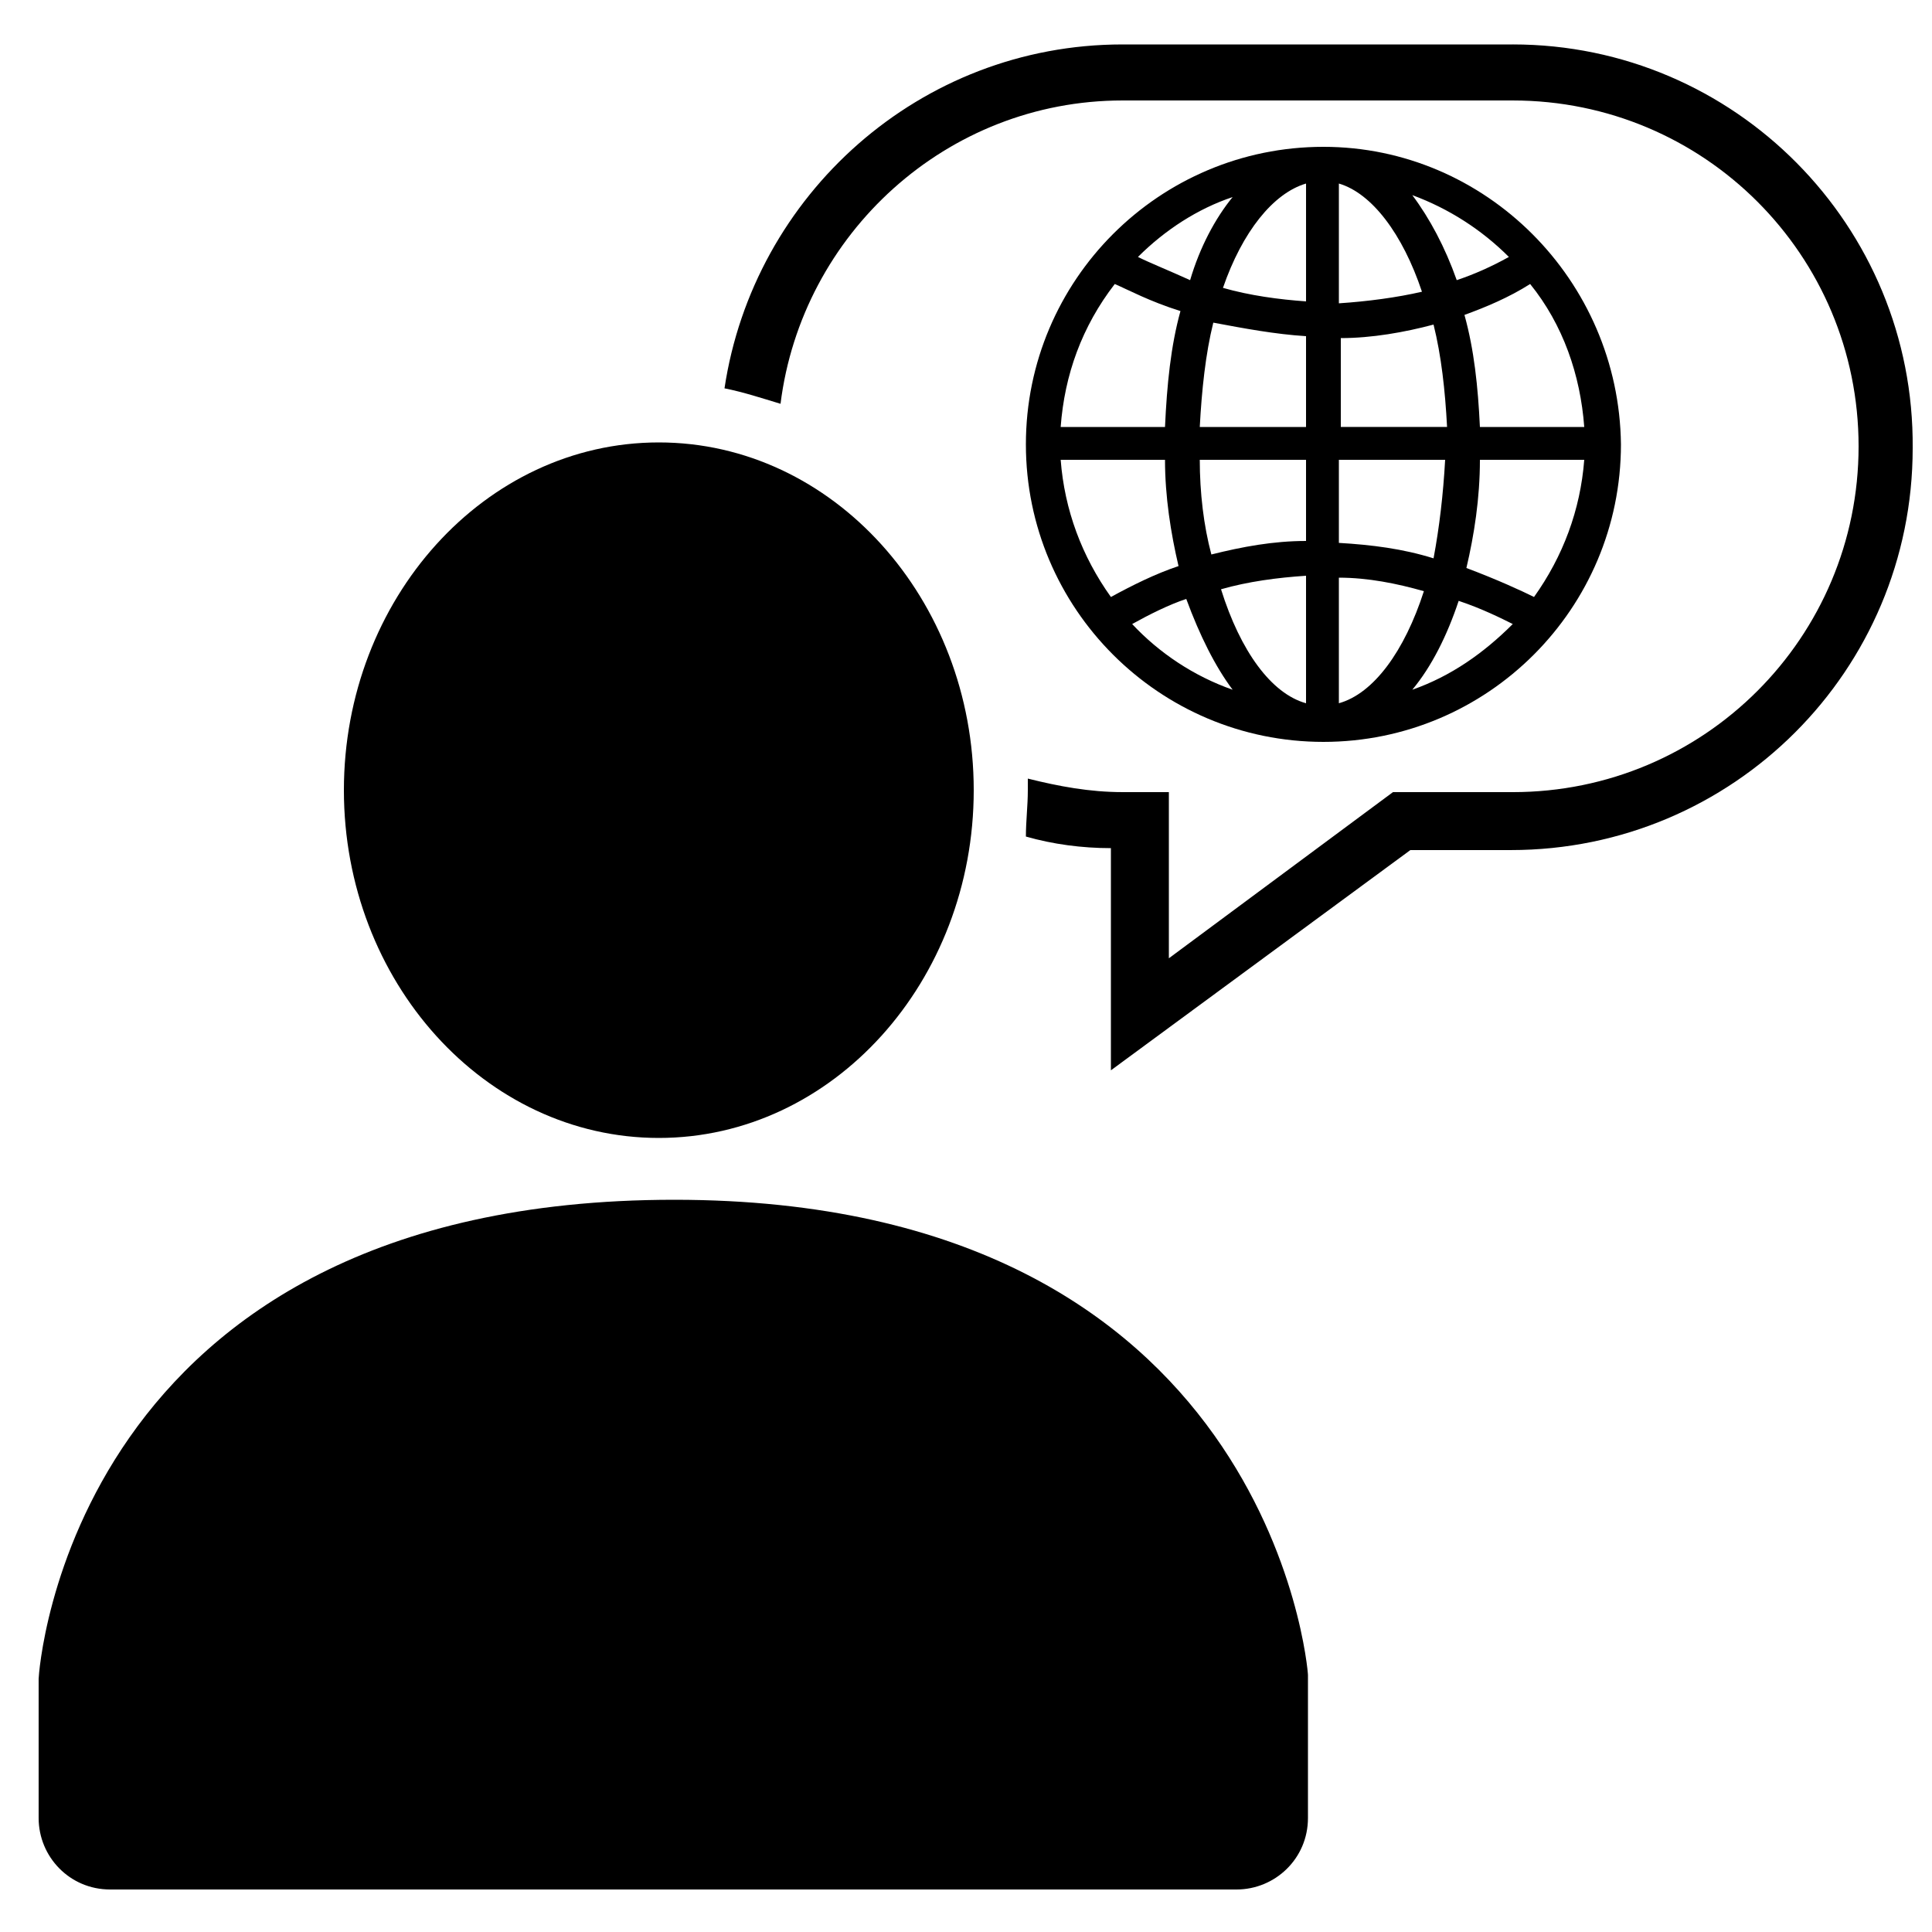
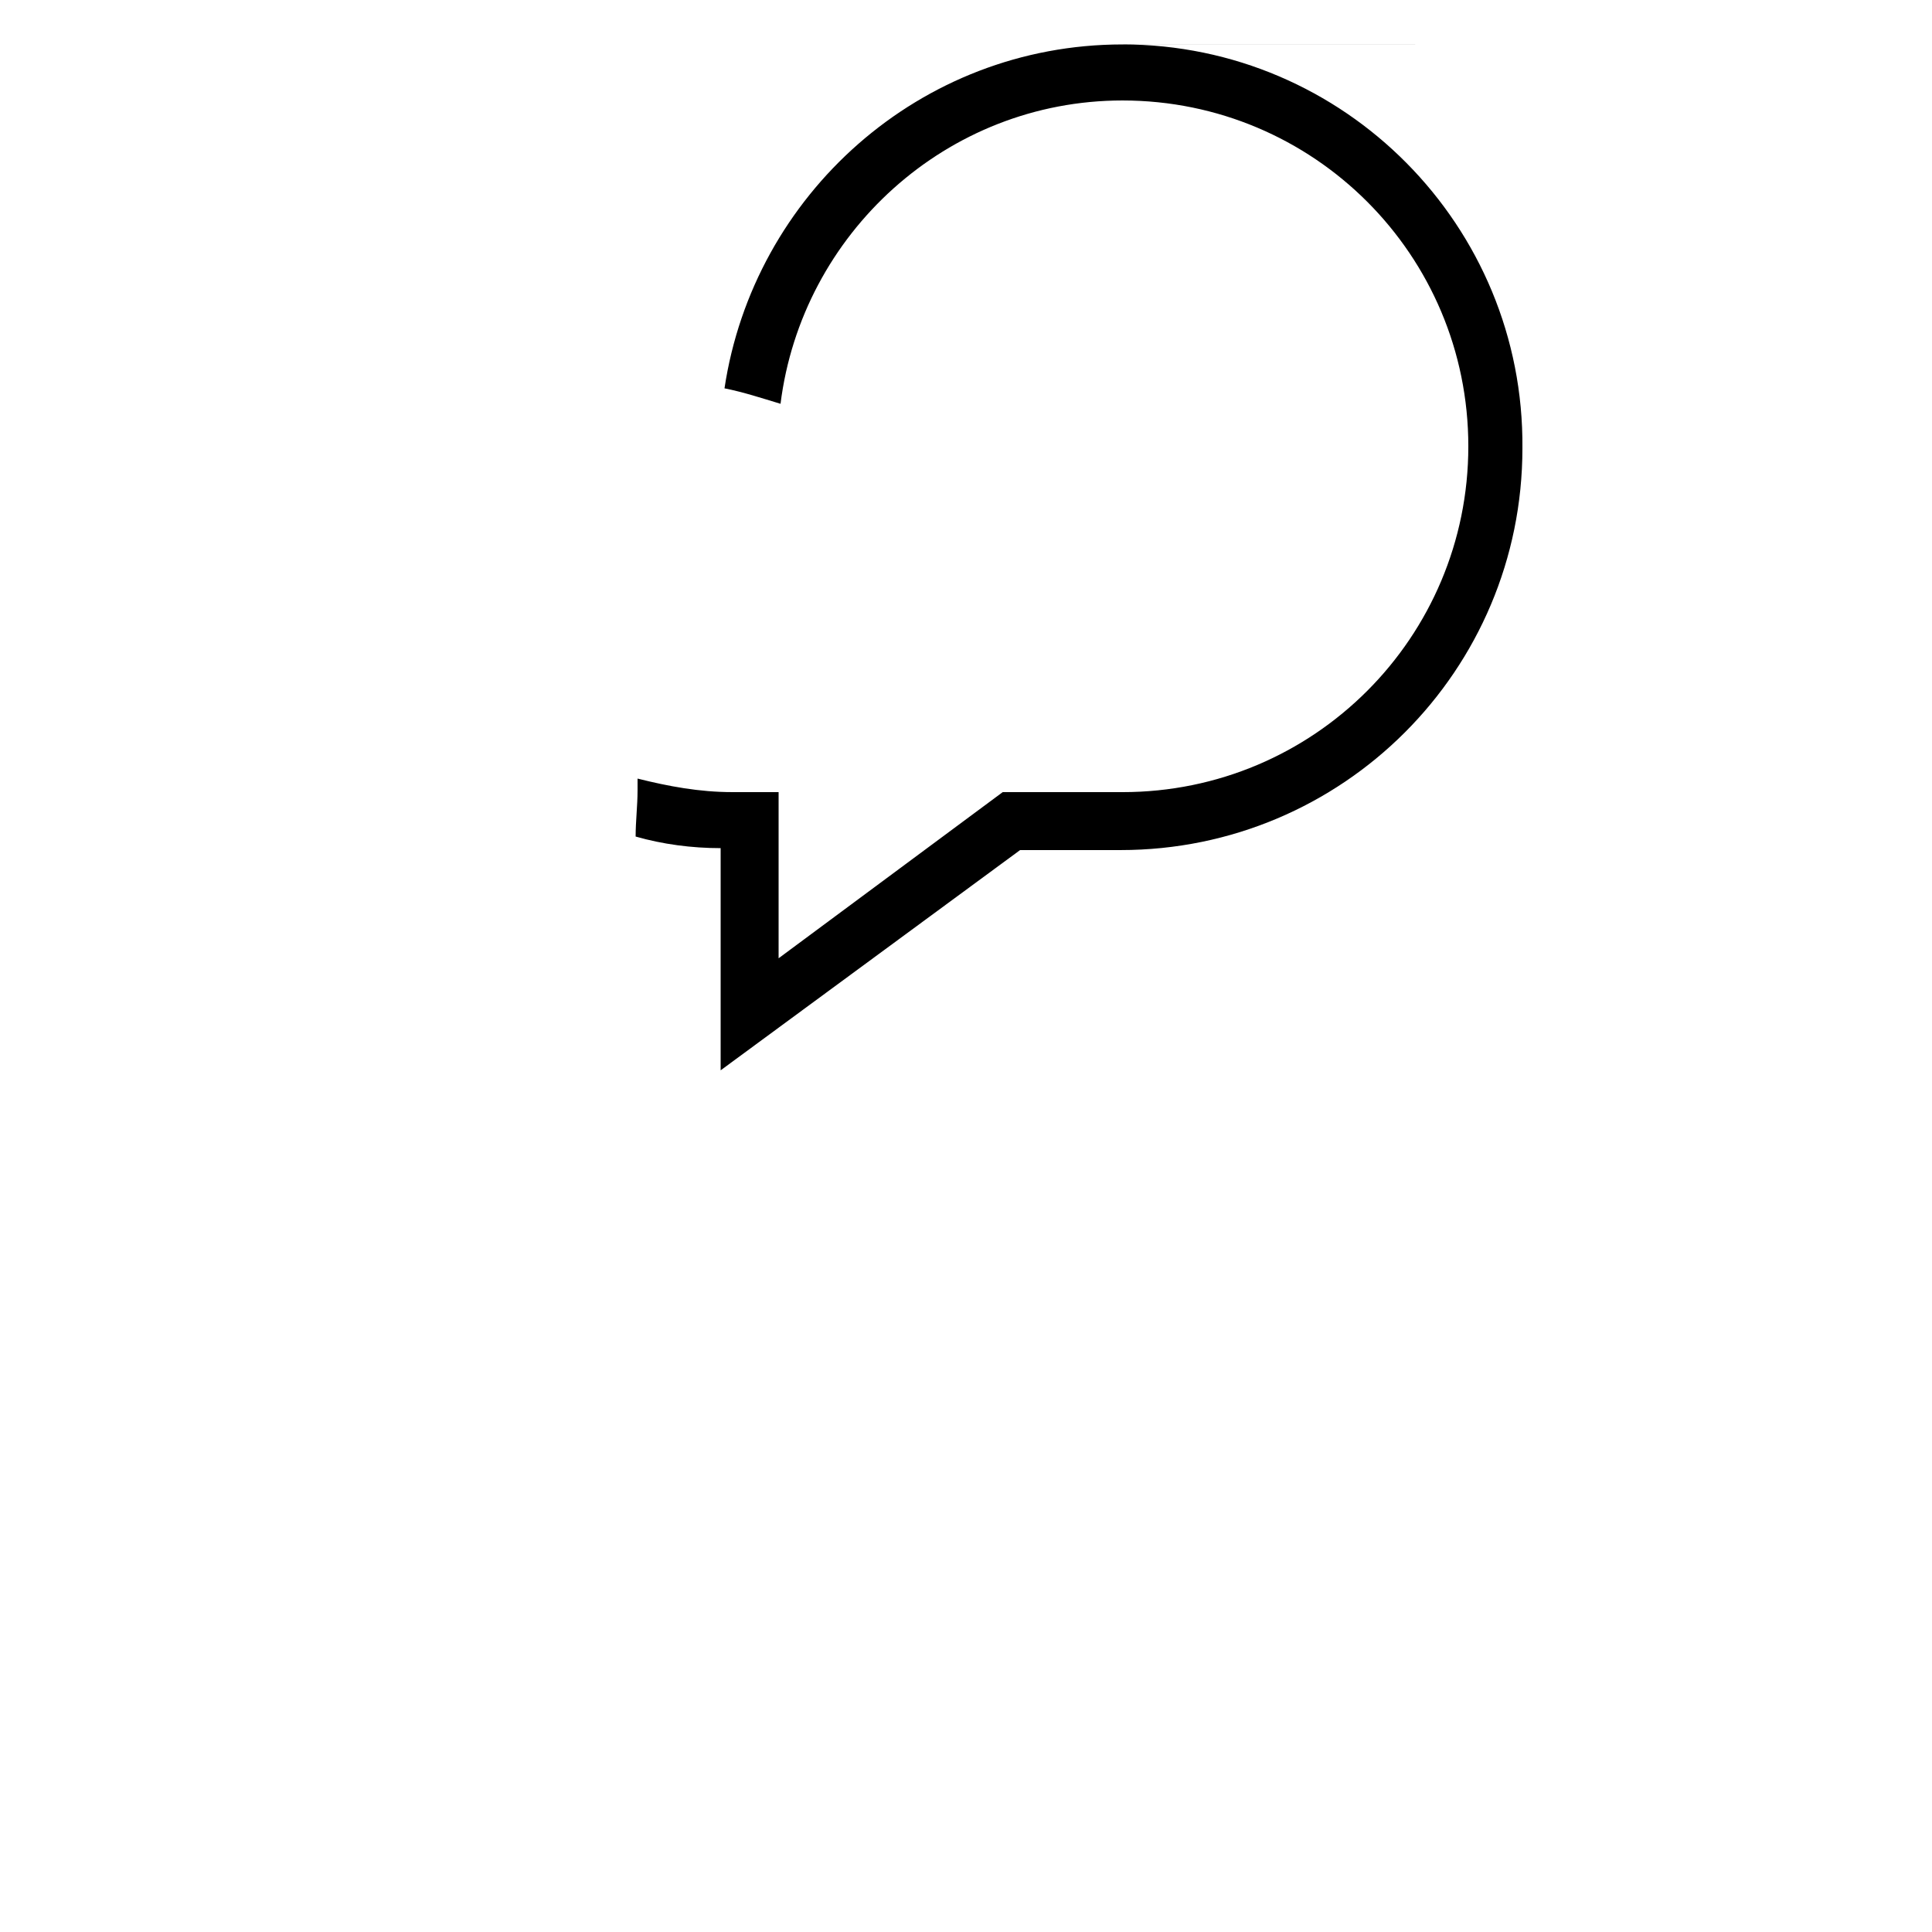
<svg xmlns="http://www.w3.org/2000/svg" width="1200pt" height="1200pt" version="1.1" viewBox="0 0 1200 1200">
  <g>
-     <path d="m822 91.199c-102 0-184.8 82.801-184.8 184.8s82.801 184.8 184.8 184.8 184.8-82.801 184.8-184.8c-1.199-102-84-184.8-184.8-184.8zm62.398 276c-12 37.199-31.199 63.602-52.801 69.602v-78c18.004 0 36.004 3.598 52.801 8.398zm55.203 20.402c-18 18-38.398 32.398-62.398 40.801 12-14.398 21.602-33.602 28.801-55.199 14.395 4.797 26.395 10.797 33.598 14.398zm-108-50.402v-51.602h66c-1.199 21.602-3.602 42-7.199 61.199-19.203-5.996-38.402-8.398-58.801-9.598zm67.199-72h-66v-55.199c19.199 0 39.602-3.602 57.602-8.398 4.797 19.199 7.199 40.797 8.398 63.598zm6-91.199c-7.199-20.398-16.801-38.398-27.602-52.801 22.801 8.398 43.199 21.602 60 38.398-10.801 6.004-21.598 10.801-32.398 14.402zm-73.199 14.398v-74.398c20.398 6 39.602 31.199 51.602 67.199-15.602 3.602-33.602 6-51.602 7.199zm152.4 97.203c-2.398 31.199-13.199 60-31.199 85.199-7.199-3.602-22.801-10.801-42-18 4.801-20.398 8.398-43.199 8.398-67.199zm0-20.402h-64.801c-1.199-25.199-3.602-48-9.602-69.602 13.199-4.801 27.602-10.801 40.801-19.199 20.402 25.203 31.203 56.402 33.602 88.801zm-252 86.402c-14.398 4.801-28.801 12-42 19.199-18-25.199-28.801-54-31.199-85.199h64.801c0 22.797 3.598 45.598 8.398 66zm27.602-172.8c12-34.801 31.199-58.801 51.602-64.801v73.199c-16.805-1.199-34.805-3.598-51.602-8.398zm-52.801-19.199c16.801-16.801 37.199-30 58.801-37.199-10.801 13.199-20.398 31.199-26.398 51.602-13.203-6.004-25.203-10.805-32.402-14.402zm104.4 49.199v56.398h-66c1.199-22.801 3.602-45.602 8.398-64.801 19.203 3.602 38.402 7.203 57.602 8.402zm-66 76.801h66v50.398c-20.398 0-39.602 3.602-58.801 8.398-4.797-18-7.199-38.398-7.199-58.797zm20.402 142.8c-24-8.398-45.602-22.801-62.398-40.801 10.801-6 22.801-12 33.602-15.602 8.395 22.805 17.996 42.004 28.797 56.402zm45.598-70.797v79.199c-21.602-6-40.801-32.398-52.801-70.801 16.801-4.801 34.801-7.199 52.801-8.398zm-152.4-92.402c2.398-32.398 13.199-62.398 33.602-88.801 8.398 3.602 21.602 10.801 40.801 16.801-6 21.602-8.398 45.602-9.602 72z" />
-     <path d="m812.4 1040.4c0-3.602-24-295.2-393.6-295.2-375.6 0-394.8 294-394.8 297.6v86.398c0 24 19.199 44.398 44.398 44.398l699.6 0.004c24 0 44.398-19.199 44.398-44.398z" />
-     <path d="m939.6 27.602h-242.4c-126 0-229.2 93.602-247.2 213.6 12 2.398 22.801 6 34.801 9.602 13.199-105.6 103.2-188.4 212.4-188.4h242.4c118.8 0 214.8 96 214.8 214.8s-96 214.8-214.8 214.8h-74.398l-139.2 103.2v-103.21h-28.801c-20.398 0-39.602-3.602-58.801-8.398v7.199c0 9.602-1.199 19.199-1.199 28.801 16.801 4.801 34.801 7.199 52.801 7.199v138l186-136.8h62.398c138 0 249.6-111.6 249.6-249.6 1.199-138-110.4-250.8-248.4-250.8z" />
-     <path d="m409.2 706.8c108 0 195.6-97.199 195.6-216s-87.602-216-195.6-216-195.6 97.199-195.6 216c0.004 118.8 87.602 216 195.6 216z" />
+     <path d="m939.6 27.602h-242.4c-126 0-229.2 93.602-247.2 213.6 12 2.398 22.801 6 34.801 9.602 13.199-105.6 103.2-188.4 212.4-188.4c118.8 0 214.8 96 214.8 214.8s-96 214.8-214.8 214.8h-74.398l-139.2 103.2v-103.21h-28.801c-20.398 0-39.602-3.602-58.801-8.398v7.199c0 9.602-1.199 19.199-1.199 28.801 16.801 4.801 34.801 7.199 52.801 7.199v138l186-136.8h62.398c138 0 249.6-111.6 249.6-249.6 1.199-138-110.4-250.8-248.4-250.8z" />
  </g>
</svg>